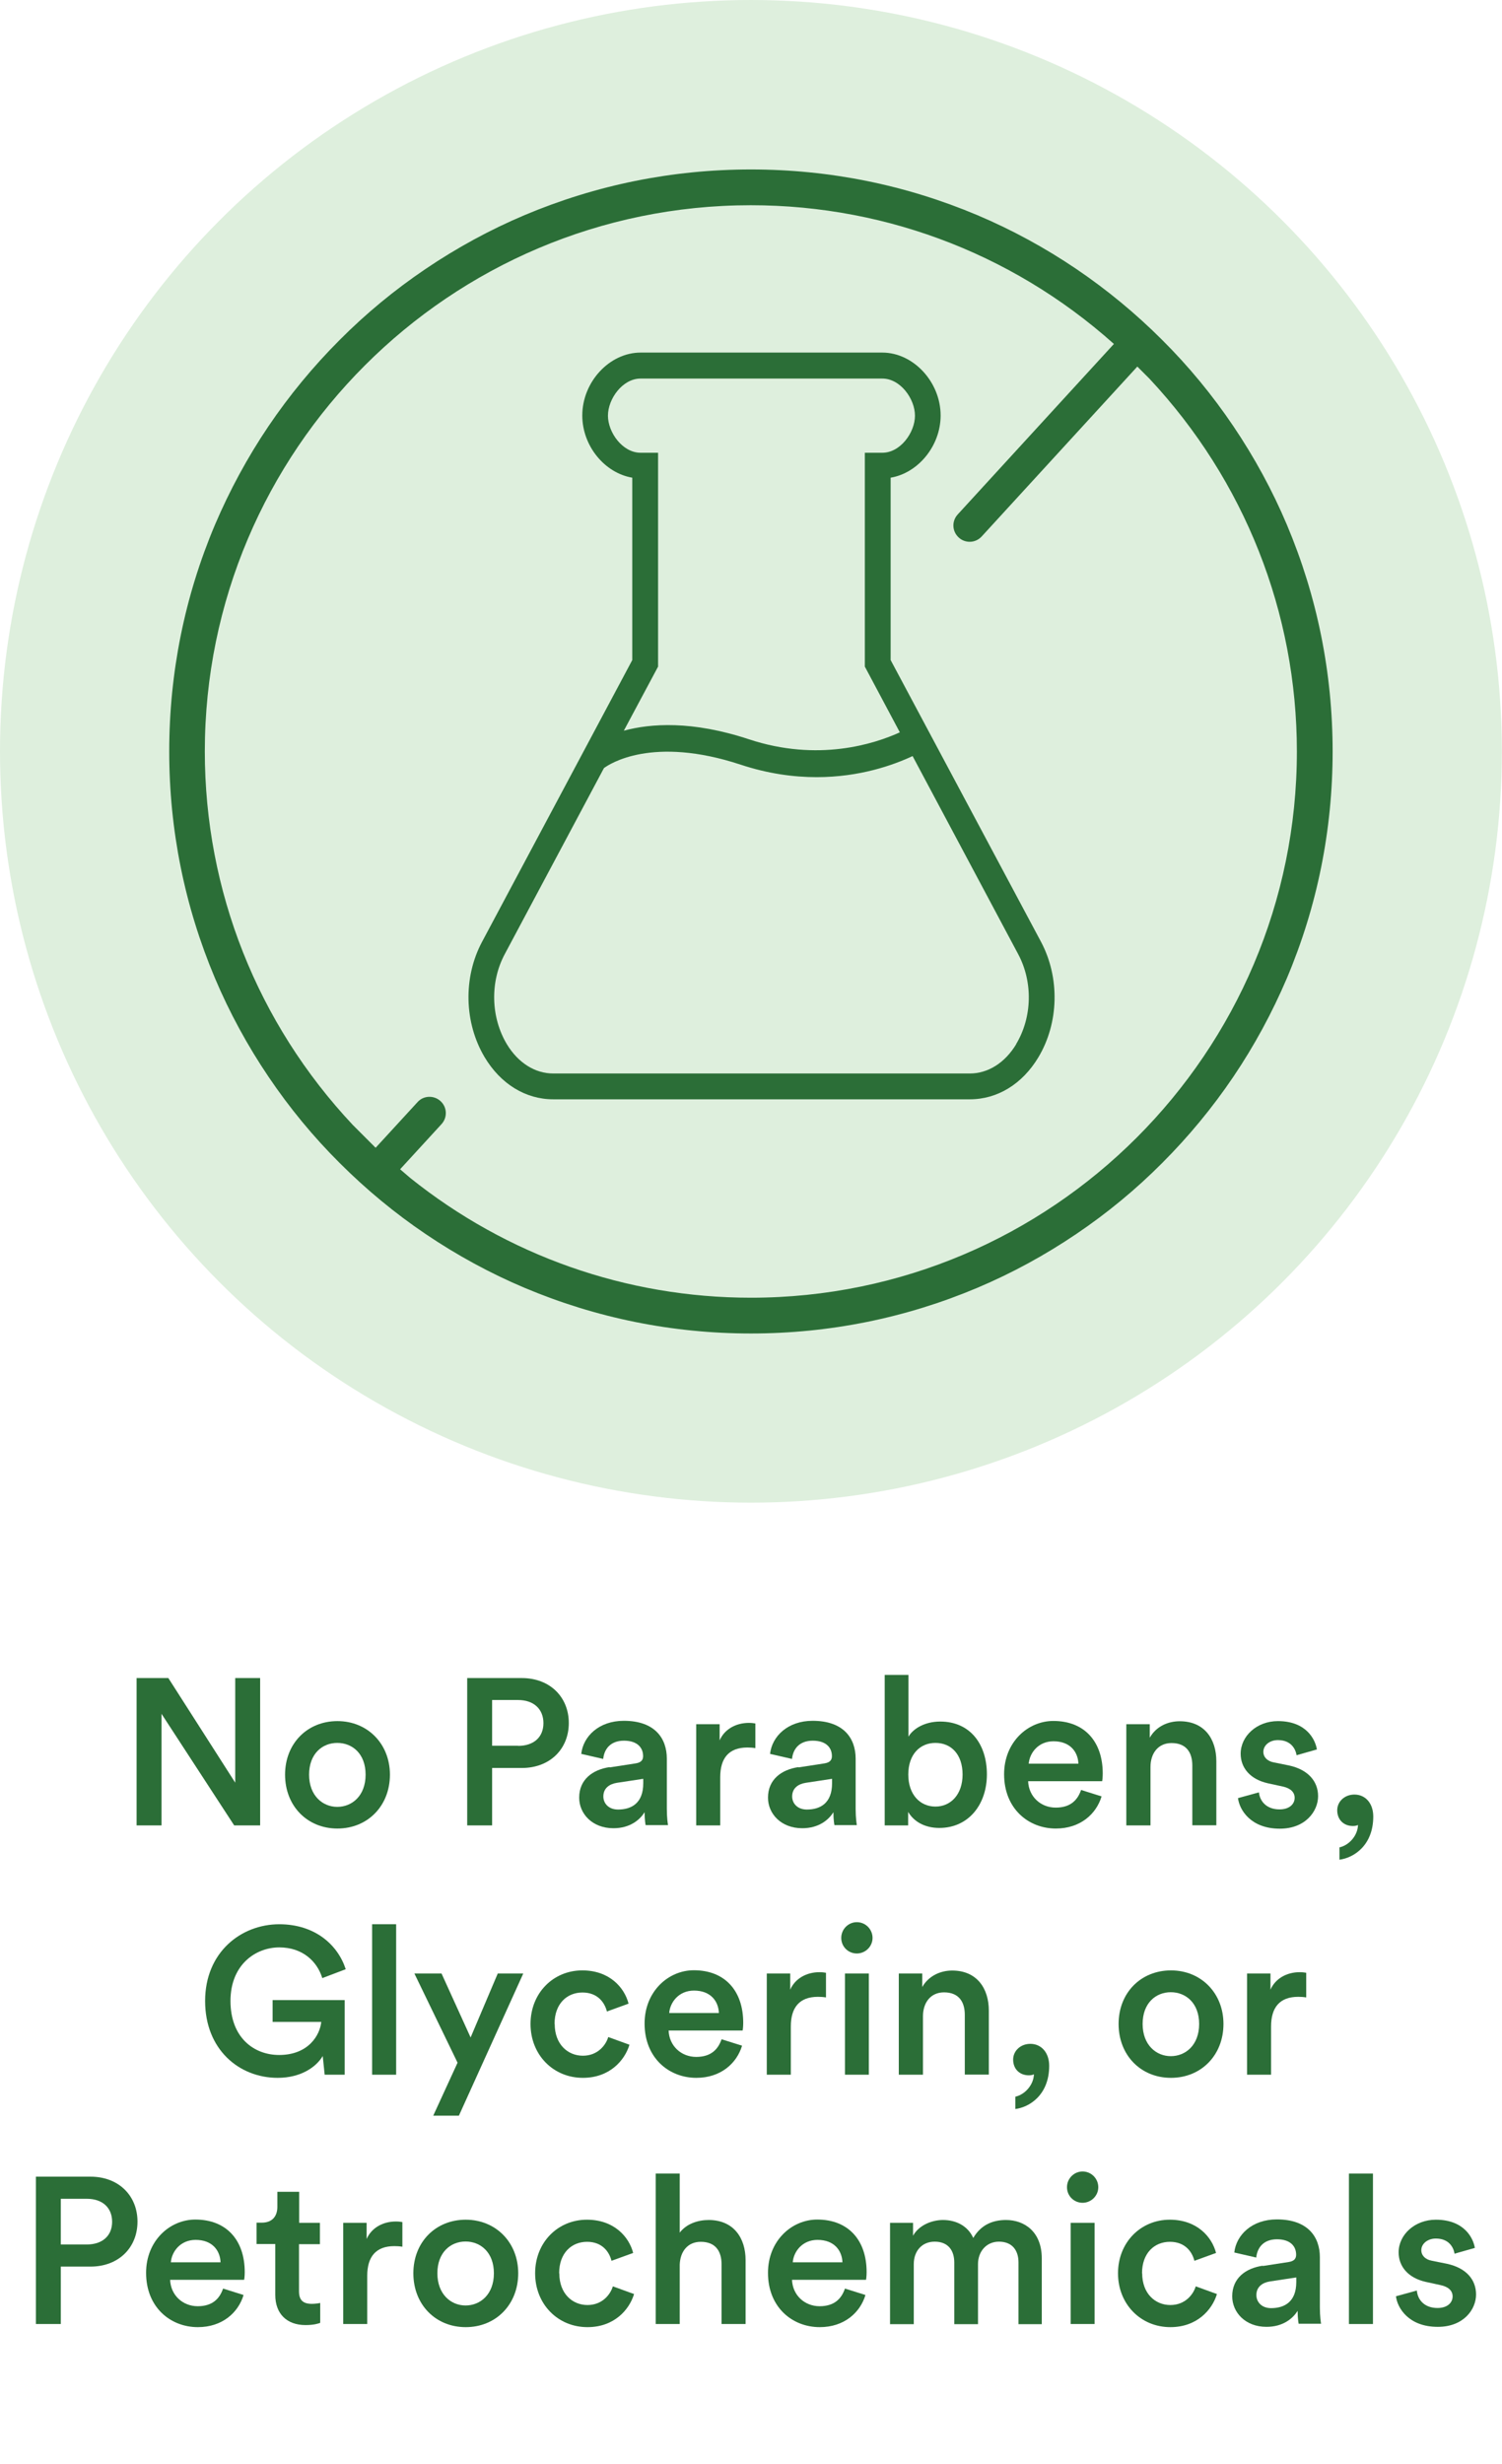
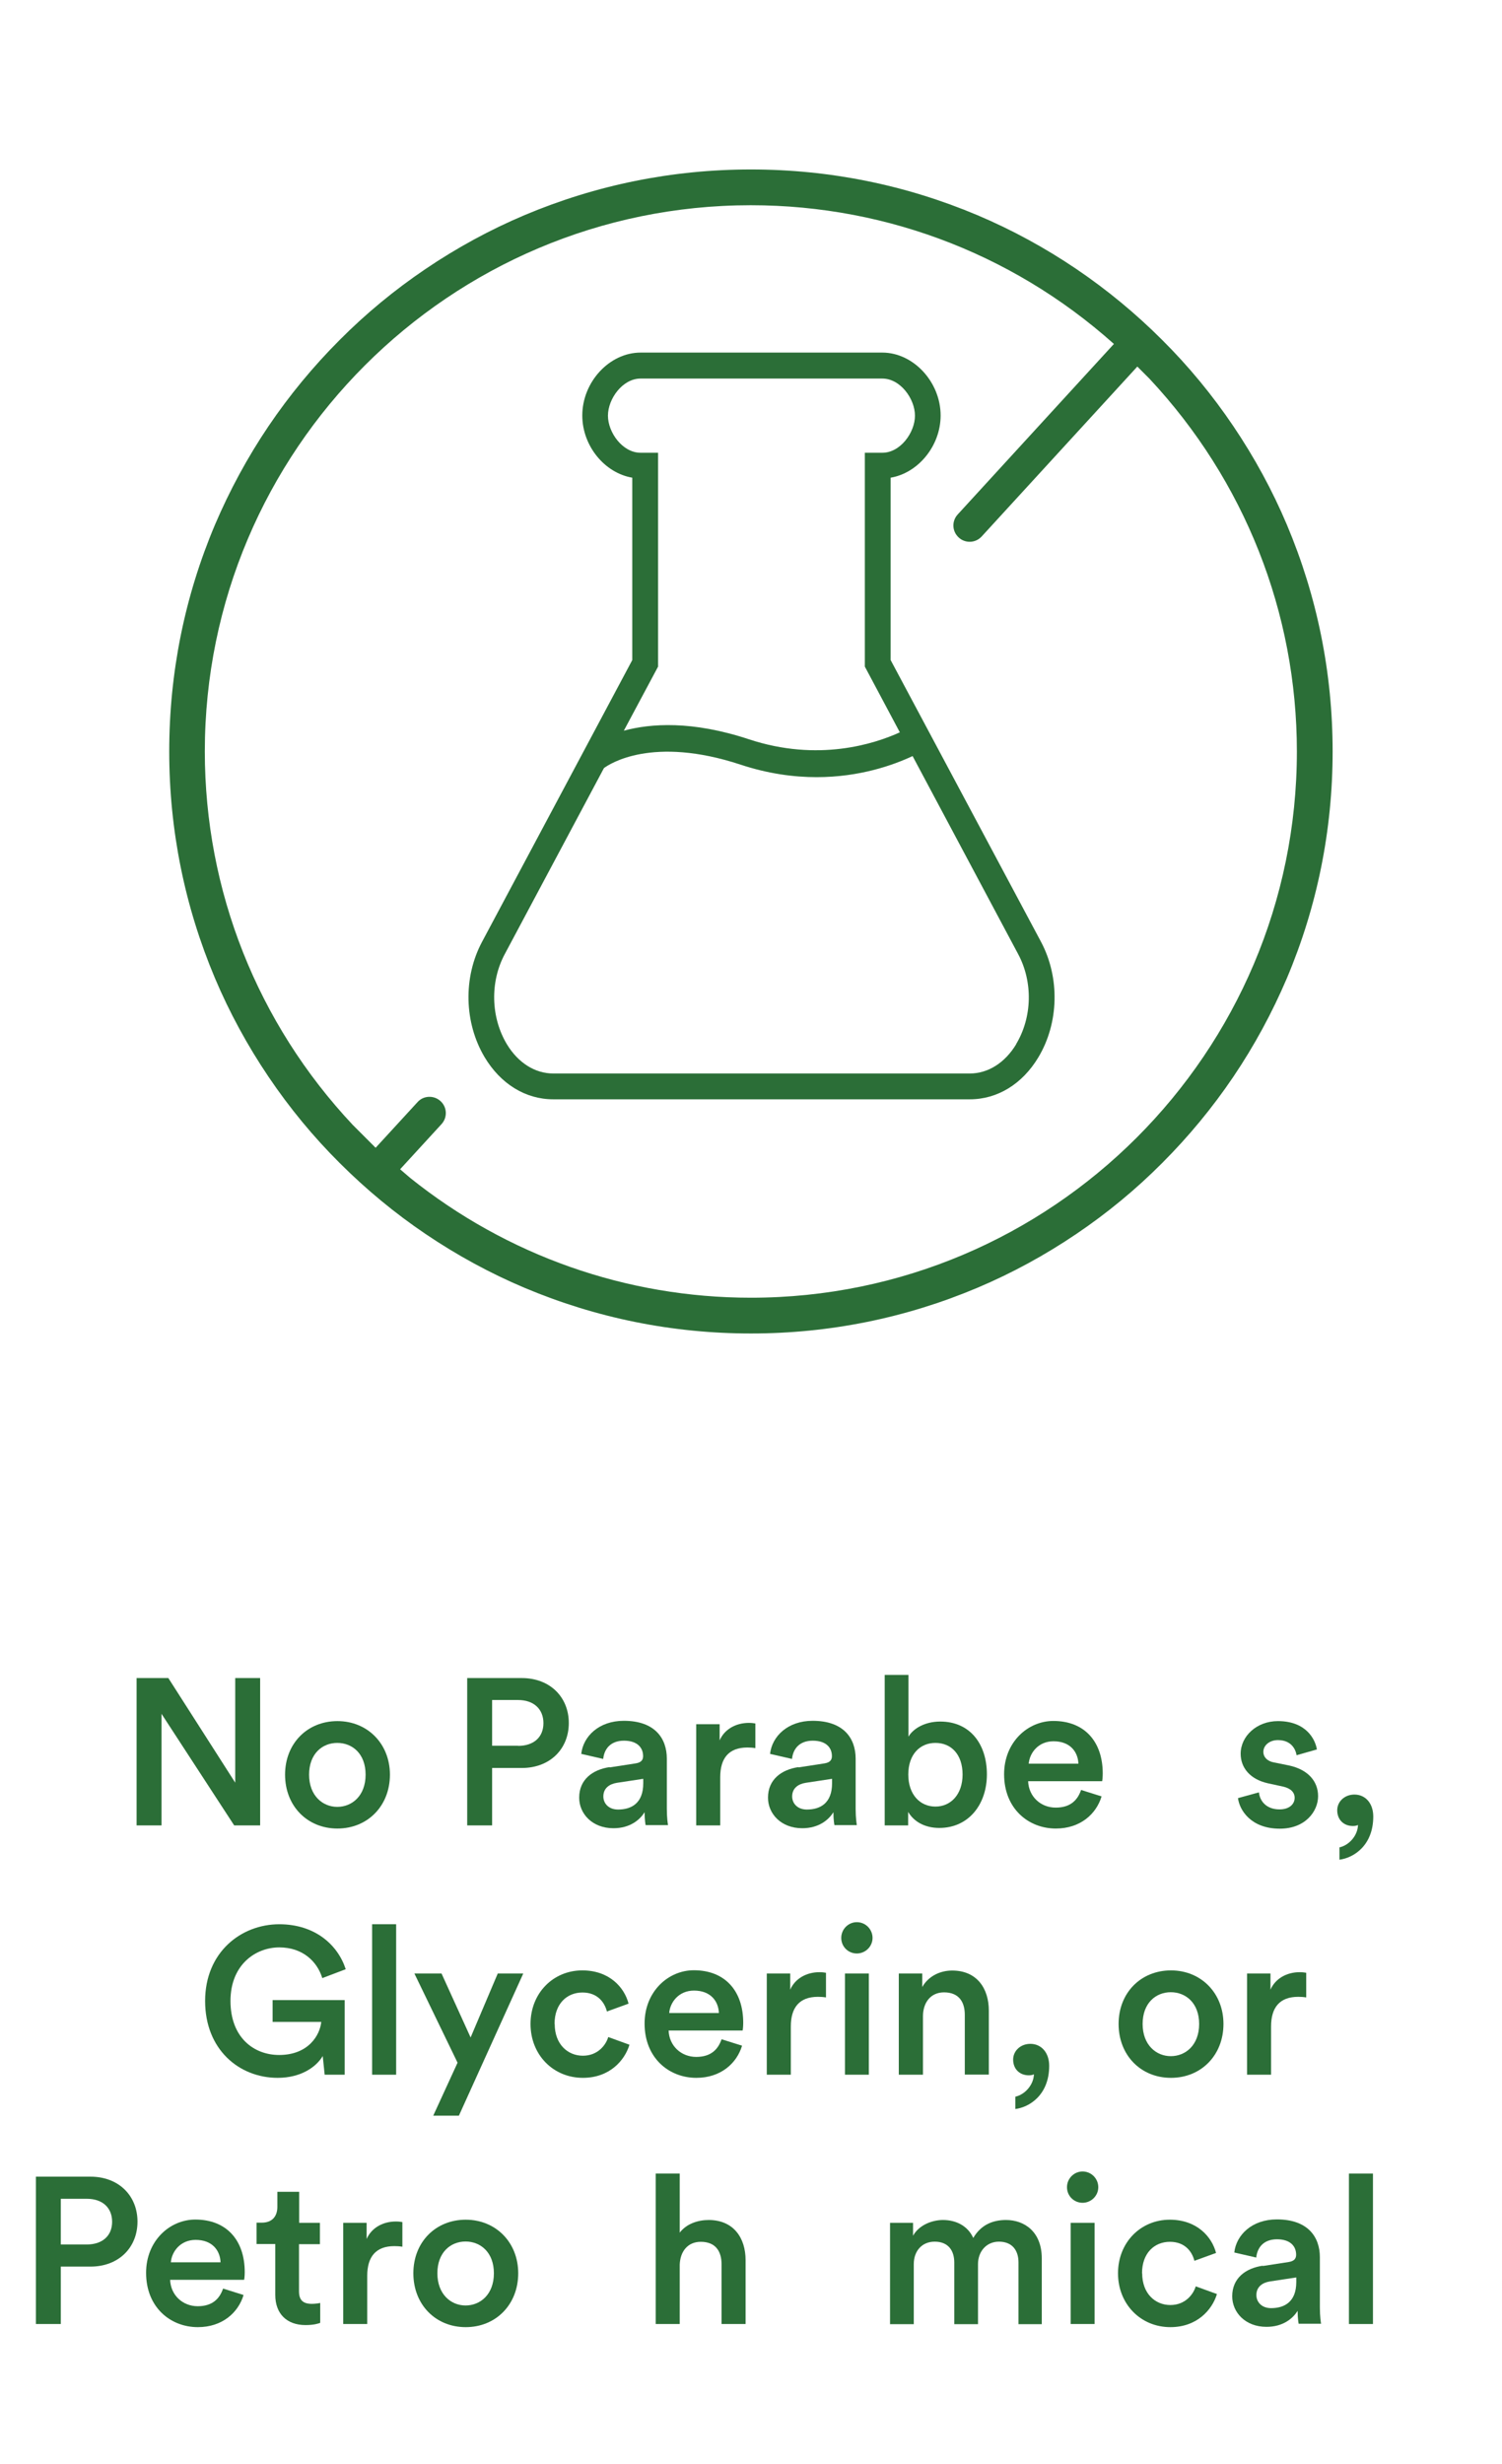
<svg xmlns="http://www.w3.org/2000/svg" viewBox="0 0 101.27 166.06" id="Layer_1">
  <defs>
    <style>.cls-1{fill:#2b6e37;}.cls-1,.cls-2{stroke-width:0px;}.cls-2{fill:#deefdd;}</style>
  </defs>
-   <circle r="50.63" cy="50.63" cx="50.63" class="cls-2" />
  <path d="M70.19,63.47l-10.14-18.99v-12.29c1.85-.31,3.37-2.14,3.37-4.19,0-2.26-1.84-4.24-3.93-4.24h-16.3c-2.1,0-3.93,1.98-3.93,4.24,0,2.06,1.52,3.88,3.37,4.19v12.29l-10.13,18.99c-1.28,2.4-1.21,5.45.18,7.78,1.08,1.8,2.76,2.83,4.62,2.83h28.09c1.86,0,3.54-1.03,4.62-2.83,1.39-2.32,1.46-5.37.18-7.78ZM44.37,44.92v-14.41h-1.18c-1.22,0-2.2-1.37-2.2-2.5s.98-2.5,2.2-2.5h16.3c1.22,0,2.2,1.37,2.2,2.5s-.98,2.5-2.2,2.5h-1.18v14.41l2.36,4.43c-1.71.78-5.51,2.01-10.17.47-3.84-1.27-6.63-1.07-8.44-.58l2.31-4.32ZM68.52,70.36c-.76,1.26-1.9,1.98-3.13,1.98h-28.09c-1.23,0-2.37-.72-3.13-1.98-1.08-1.81-1.14-4.19-.14-6.06l6.69-12.54c.36-.27,3.25-2.2,9.22-.23,1.85.61,3.57.84,5.12.84,2.92,0,5.19-.82,6.47-1.42l7.12,13.35c1,1.87.95,4.25-.14,6.06Z" class="cls-1" />
  <path d="M86.77,35.37c-.98-2.32-2.2-4.56-3.62-6.66-1.41-2.09-3.02-4.04-4.79-5.8-1.78-1.78-3.73-3.39-5.8-4.79-2.1-1.42-4.34-2.64-6.66-3.62-4.84-2.04-9.97-3.08-15.27-3.08s-10.43,1.04-15.27,3.08c-2.32.98-4.56,2.2-6.66,3.62-2.09,1.41-4.04,3.02-5.8,4.79-1.78,1.78-3.39,3.73-4.79,5.8-1.42,2.1-2.63,4.34-3.62,6.66-2.04,4.83-3.08,9.97-3.08,15.27s1.04,10.43,3.08,15.27c.98,2.32,2.2,4.56,3.62,6.66,1.41,2.09,3.02,4.04,4.79,5.8,1.79,1.79,3.74,3.4,5.8,4.79,2.1,1.42,4.34,2.64,6.66,3.62,4.84,2.04,9.97,3.08,15.27,3.08s10.43-1.04,15.27-3.08c2.32-.98,4.56-2.2,6.66-3.62,2.09-1.41,4.04-3.02,5.8-4.79,1.78-1.78,3.39-3.73,4.79-5.8,1.42-2.1,2.63-4.34,3.62-6.66,2.04-4.83,3.08-9.97,3.08-15.27s-1.04-10.43-3.08-15.27ZM50.63,87.45c-8.41,0-16.45-2.85-22.97-8.07l-1.9-1.63c-.09-.08-.19-.16-.28-.25l-1.7-1.7c-6.43-6.85-9.97-15.78-9.97-25.16,0-20.3,16.51-36.81,36.81-36.81,9.36,0,18.27,3.52,25.12,9.93l1.77,1.77c6.4,6.85,9.93,15.75,9.93,25.11,0,20.3-16.52,36.81-36.81,36.81Z" class="cls-1" />
  <path d="M28.15,74.27l-4.04,4.4,1.77,1.32,3.89-4.24c.41-.45.38-1.14-.07-1.55-.45-.41-1.15-.38-1.55.07Z" class="cls-1" />
  <path d="M76.99,22.74c-.45-.41-1.15-.38-1.55.07l-10.87,11.86c-.41.45-.38,1.14.07,1.55.2.19.47.29.74.29.31,0,.6-.13.81-.36l10.87-11.86c.12-.13.2-.28.25-.45.11-.4,0-.83-.32-1.11Z" class="cls-1" />
  <path d="M15.79,123.01l-4.9-7.52v7.52h-1.68v-9.93h2.14l4.51,7.05v-7.05h1.68v9.93h-1.75Z" class="cls-1" />
  <path d="M26.29,119.59c0,2.1-1.5,3.63-3.54,3.63s-3.53-1.53-3.53-3.63,1.5-3.61,3.53-3.61,3.54,1.53,3.54,3.61ZM24.65,119.59c0-1.42-.9-2.14-1.91-2.14s-1.9.73-1.9,2.14.91,2.17,1.9,2.17,1.91-.74,1.91-2.17Z" class="cls-1" />
  <path d="M33.18,119.13v3.88h-1.68v-9.93h3.68c1.91,0,3.17,1.29,3.17,3.03s-1.26,3.03-3.17,3.03h-2ZM34.93,117.65c1.06,0,1.71-.59,1.71-1.53s-.64-1.56-1.71-1.56h-1.75v3.08h1.75Z" class="cls-1" />
  <path d="M41.11,119.1l1.75-.27c.39-.06.5-.25.5-.49,0-.57-.39-1.04-1.29-1.04s-1.33.55-1.4,1.23l-1.48-.34c.13-1.18,1.19-2.23,2.87-2.23,2.1,0,2.9,1.19,2.9,2.55v3.39c0,.62.07,1.02.08,1.09h-1.51s-.07-.32-.07-.87c-.32.52-.99,1.08-2.1,1.08-1.43,0-2.31-.98-2.31-2.06,0-1.22.9-1.89,2.06-2.06ZM43.37,120.18v-.31l-1.78.27c-.5.08-.91.36-.91.92,0,.46.35.88.99.88.91,0,1.7-.43,1.7-1.77Z" class="cls-1" />
  <path d="M50.92,117.8c-.18-.03-.36-.04-.53-.04-1.26,0-1.83.73-1.83,2v3.25h-1.62v-6.82h1.58v1.09c.32-.74,1.08-1.18,1.98-1.18.2,0,.36.03.43.04v1.65Z" class="cls-1" />
  <path d="M53.84,119.1l1.75-.27c.39-.06.5-.25.5-.49,0-.57-.39-1.04-1.29-1.04s-1.33.55-1.4,1.23l-1.48-.34c.13-1.18,1.19-2.23,2.87-2.23,2.1,0,2.9,1.19,2.9,2.55v3.39c0,.62.07,1.02.08,1.09h-1.51s-.07-.32-.07-.87c-.32.52-.99,1.08-2.1,1.08-1.43,0-2.31-.98-2.31-2.06,0-1.22.9-1.89,2.06-2.06ZM56.1,120.18v-.31l-1.78.27c-.5.08-.91.36-.91.92,0,.46.35.88.99.88.91,0,1.7-.43,1.7-1.77Z" class="cls-1" />
  <path d="M59.65,123.01v-10.14h1.6v4.16c.31-.53,1.09-1.02,2.14-1.02,2.04,0,3.15,1.55,3.15,3.56s-1.22,3.61-3.21,3.61c-.97,0-1.71-.42-2.1-1.08v.91h-1.58ZM63.07,117.45c-1.04,0-1.83.77-1.83,2.13s.8,2.16,1.83,2.16,1.83-.81,1.83-2.16-.76-2.13-1.83-2.13Z" class="cls-1" />
  <path d="M74.27,121.06c-.36,1.19-1.44,2.16-3.08,2.16-1.85,0-3.49-1.34-3.49-3.66,0-2.16,1.6-3.59,3.32-3.59,2.1,0,3.33,1.39,3.33,3.54,0,.27-.03.49-.04.52h-4.99c.04,1.04.85,1.78,1.86,1.78s1.48-.52,1.71-1.19l1.37.43ZM72.71,118.85c-.03-.8-.56-1.51-1.68-1.51-1.02,0-1.61.78-1.67,1.51h3.35Z" class="cls-1" />
-   <path d="M77.56,123.01h-1.62v-6.82h1.58v.91c.45-.79,1.26-1.11,2.02-1.11,1.67,0,2.47,1.2,2.47,2.7v4.31h-1.62v-4.03c0-.84-.38-1.51-1.4-1.51-.92,0-1.42.71-1.42,1.61v3.94Z" class="cls-1" />
  <path d="M84.88,120.77c.06.62.52,1.16,1.39,1.16.67,0,1.02-.36,1.02-.78,0-.36-.25-.64-.8-.76l-1.01-.22c-1.2-.27-1.83-1.05-1.83-1.99,0-1.19,1.09-2.2,2.51-2.2,1.91,0,2.52,1.23,2.63,1.91l-1.37.39c-.06-.39-.35-1.02-1.26-1.02-.57,0-.98.36-.98.79,0,.36.27.63.69.71l1.04.21c1.29.28,1.96,1.07,1.96,2.07s-.84,2.19-2.58,2.19c-1.98,0-2.73-1.29-2.82-2.06l1.42-.39Z" class="cls-1" />
  <path d="M91.32,120.93c.74,0,1.27.59,1.27,1.48,0,1.96-1.33,2.79-2.28,2.91v-.83c.64-.14,1.23-.78,1.25-1.51-.06.03-.15.07-.34.07-.62,0-1.06-.42-1.06-1.06,0-.59.5-1.06,1.16-1.06Z" class="cls-1" />
  <path d="M21.89,139.81l-.13-1.26c-.43.73-1.46,1.47-3.04,1.47-2.59,0-4.89-1.9-4.89-5.18s2.42-5.17,5-5.17c2.41,0,3.95,1.39,4.48,3.03l-1.58.6c-.34-1.12-1.32-2.07-2.9-2.07s-3.29,1.15-3.29,3.61,1.57,3.64,3.28,3.64c2,0,2.76-1.37,2.84-2.23h-3.28v-1.47h4.86v5.03h-1.36Z" class="cls-1" />
  <path d="M25.09,139.81v-10.14h1.62v10.14h-1.62Z" class="cls-1" />
  <path d="M29.21,142.57l1.64-3.57-2.91-6.01h1.83l1.96,4.31,1.83-4.31h1.72l-4.34,9.58h-1.74Z" class="cls-1" />
  <path d="M37.4,136.39c0,1.37.88,2.14,1.9,2.14s1.56-.74,1.71-1.26l1.43.52c-.32,1.06-1.34,2.23-3.14,2.23-2,0-3.53-1.55-3.53-3.63s1.53-3.61,3.49-3.61c1.83,0,2.84,1.15,3.12,2.24l-1.46.53c-.15-.6-.62-1.28-1.65-1.28s-1.88.74-1.88,2.12Z" class="cls-1" />
  <path d="M50.03,137.86c-.36,1.19-1.44,2.16-3.08,2.16-1.85,0-3.49-1.34-3.49-3.66,0-2.16,1.6-3.59,3.32-3.59,2.1,0,3.33,1.39,3.33,3.54,0,.27-.03.49-.04.52h-4.99c.04,1.04.85,1.78,1.86,1.78s1.48-.52,1.71-1.19l1.37.43ZM48.47,135.65c-.03-.8-.56-1.51-1.68-1.51-1.02,0-1.61.78-1.67,1.51h3.35Z" class="cls-1" />
  <path d="M55.68,134.6c-.18-.03-.36-.04-.53-.04-1.26,0-1.83.73-1.83,2v3.25h-1.62v-6.82h1.58v1.09c.32-.74,1.08-1.18,1.98-1.18.2,0,.36.03.43.04v1.65Z" class="cls-1" />
  <path d="M57.77,129.53c.59,0,1.06.48,1.06,1.06s-.48,1.05-1.06,1.05-1.05-.46-1.05-1.05.48-1.06,1.05-1.06ZM56.97,139.81v-6.82h1.61v6.82h-1.61Z" class="cls-1" />
  <path d="M62.22,139.81h-1.62v-6.82h1.58v.91c.45-.78,1.26-1.11,2.02-1.11,1.67,0,2.47,1.21,2.47,2.7v4.31h-1.62v-4.03c0-.84-.38-1.51-1.4-1.51-.92,0-1.42.71-1.42,1.61v3.94Z" class="cls-1" />
  <path d="M69.47,137.73c.74,0,1.27.59,1.27,1.48,0,1.96-1.33,2.79-2.28,2.91v-.83c.64-.14,1.23-.79,1.25-1.51-.06.03-.15.07-.34.07-.62,0-1.06-.42-1.06-1.06,0-.59.5-1.06,1.16-1.06Z" class="cls-1" />
  <path d="M82.49,136.39c0,2.1-1.5,3.63-3.54,3.63s-3.53-1.53-3.53-3.63,1.5-3.61,3.53-3.61,3.54,1.53,3.54,3.61ZM80.85,136.39c0-1.41-.9-2.14-1.91-2.14s-1.9.73-1.9,2.14.91,2.17,1.9,2.17,1.91-.74,1.91-2.17Z" class="cls-1" />
  <path d="M88.06,134.6c-.18-.03-.36-.04-.53-.04-1.26,0-1.83.73-1.83,2v3.25h-1.62v-6.82h1.58v1.09c.32-.74,1.08-1.18,1.98-1.18.2,0,.36.03.43.04v1.65Z" class="cls-1" />
  <path d="M4.1,152.73v3.88h-1.68v-9.93h3.68c1.91,0,3.17,1.29,3.17,3.03s-1.26,3.03-3.17,3.03h-2ZM5.85,151.25c1.06,0,1.71-.59,1.71-1.53s-.64-1.55-1.71-1.55h-1.75v3.08h1.75Z" class="cls-1" />
  <path d="M16.42,154.66c-.36,1.19-1.44,2.16-3.08,2.16-1.85,0-3.49-1.34-3.49-3.66,0-2.16,1.6-3.59,3.32-3.59,2.1,0,3.33,1.39,3.33,3.54,0,.27-.03.49-.04.52h-4.99c.04,1.04.85,1.78,1.86,1.78s1.48-.52,1.71-1.19l1.37.43ZM14.87,152.45c-.03-.8-.56-1.51-1.68-1.51-1.02,0-1.61.78-1.67,1.51h3.35Z" class="cls-1" />
  <path d="M20.16,149.79h1.41v1.44h-1.41v3.17c0,.6.27.85.87.85.22,0,.49-.04.56-.06v1.34c-.1.04-.41.15-.99.15-1.26,0-2.04-.76-2.04-2.03v-3.43h-1.26v-1.44h.35c.73,0,1.05-.46,1.05-1.06v-1.02h1.47v2.09Z" class="cls-1" />
  <path d="M27.12,151.4c-.18-.03-.36-.04-.53-.04-1.26,0-1.83.73-1.83,2v3.25h-1.62v-6.82h1.58v1.09c.32-.74,1.08-1.18,1.98-1.18.2,0,.36.03.43.04v1.65Z" class="cls-1" />
  <path d="M34.94,153.19c0,2.1-1.5,3.63-3.54,3.63s-3.53-1.53-3.53-3.63,1.5-3.61,3.53-3.61,3.54,1.53,3.54,3.61ZM33.3,153.19c0-1.41-.9-2.14-1.91-2.14s-1.9.73-1.9,2.14.91,2.17,1.9,2.17,1.91-.74,1.91-2.17Z" class="cls-1" />
-   <path d="M37.71,153.19c0,1.37.88,2.14,1.9,2.14s1.56-.74,1.71-1.26l1.43.52c-.32,1.06-1.34,2.23-3.14,2.23-2,0-3.53-1.55-3.53-3.63s1.53-3.61,3.49-3.61c1.83,0,2.84,1.15,3.12,2.24l-1.46.53c-.15-.6-.62-1.28-1.65-1.28s-1.88.74-1.88,2.12Z" class="cls-1" />
  <path d="M45.83,156.61h-1.62v-10.14h1.62v3.98c.46-.6,1.23-.85,1.95-.85,1.68,0,2.49,1.21,2.49,2.7v4.31h-1.62v-4.03c0-.84-.38-1.51-1.4-1.51-.9,0-1.39.67-1.42,1.54v4.01Z" class="cls-1" />
-   <path d="M58.35,154.66c-.36,1.19-1.44,2.16-3.08,2.16-1.85,0-3.49-1.34-3.49-3.66,0-2.16,1.6-3.59,3.32-3.59,2.1,0,3.33,1.39,3.33,3.54,0,.27-.03.49-.04.52h-4.99c.04,1.04.85,1.78,1.86,1.78s1.48-.52,1.71-1.19l1.37.43ZM56.8,152.45c-.03-.8-.56-1.51-1.68-1.51-1.02,0-1.61.78-1.67,1.51h3.35Z" class="cls-1" />
  <path d="M60.01,156.61v-6.82h1.55v.87c.39-.7,1.25-1.06,2.02-1.06.9,0,1.68.41,2.04,1.21.53-.9,1.33-1.21,2.21-1.21,1.23,0,2.41.78,2.41,2.59v4.43h-1.57v-4.16c0-.8-.41-1.4-1.32-1.4-.85,0-1.41.67-1.41,1.51v4.05h-1.6v-4.16c0-.78-.39-1.4-1.32-1.4-.87,0-1.41.64-1.41,1.51v4.05h-1.61Z" class="cls-1" />
  <path d="M72.99,146.33c.59,0,1.06.48,1.06,1.06s-.48,1.05-1.06,1.05-1.05-.46-1.05-1.05.48-1.06,1.05-1.06ZM72.19,156.61v-6.82h1.61v6.82h-1.61Z" class="cls-1" />
  <path d="M77.01,153.19c0,1.37.88,2.14,1.9,2.14s1.56-.74,1.71-1.26l1.43.52c-.32,1.06-1.34,2.23-3.14,2.23-2,0-3.53-1.55-3.53-3.63s1.53-3.61,3.49-3.61c1.83,0,2.84,1.15,3.12,2.24l-1.46.53c-.15-.6-.62-1.28-1.65-1.28s-1.88.74-1.88,2.12Z" class="cls-1" />
  <path d="M85.14,152.7l1.75-.27c.39-.06.5-.25.5-.49,0-.57-.39-1.04-1.29-1.04s-1.33.55-1.4,1.23l-1.48-.34c.13-1.18,1.19-2.23,2.87-2.23,2.1,0,2.9,1.19,2.9,2.55v3.39c0,.62.07,1.02.08,1.09h-1.51s-.07-.32-.07-.87c-.32.52-.99,1.08-2.1,1.08-1.43,0-2.31-.98-2.31-2.06,0-1.22.9-1.89,2.06-2.06ZM87.4,153.78v-.31l-1.78.27c-.5.08-.91.36-.91.92,0,.46.35.88.99.88.91,0,1.7-.43,1.7-1.76Z" class="cls-1" />
  <path d="M90.95,156.61v-10.14h1.62v10.14h-1.62Z" class="cls-1" />
-   <path d="M95.53,154.37c.06.62.52,1.16,1.39,1.16.67,0,1.02-.36,1.02-.78,0-.36-.25-.64-.8-.76l-1.01-.22c-1.2-.27-1.83-1.05-1.83-1.99,0-1.19,1.09-2.2,2.51-2.2,1.91,0,2.52,1.23,2.63,1.9l-1.37.39c-.06-.39-.35-1.02-1.26-1.02-.57,0-.98.36-.98.78,0,.36.27.63.69.71l1.04.21c1.29.28,1.96,1.06,1.96,2.07s-.84,2.18-2.58,2.18c-1.98,0-2.73-1.29-2.82-2.06l1.42-.39Z" class="cls-1" />
</svg>